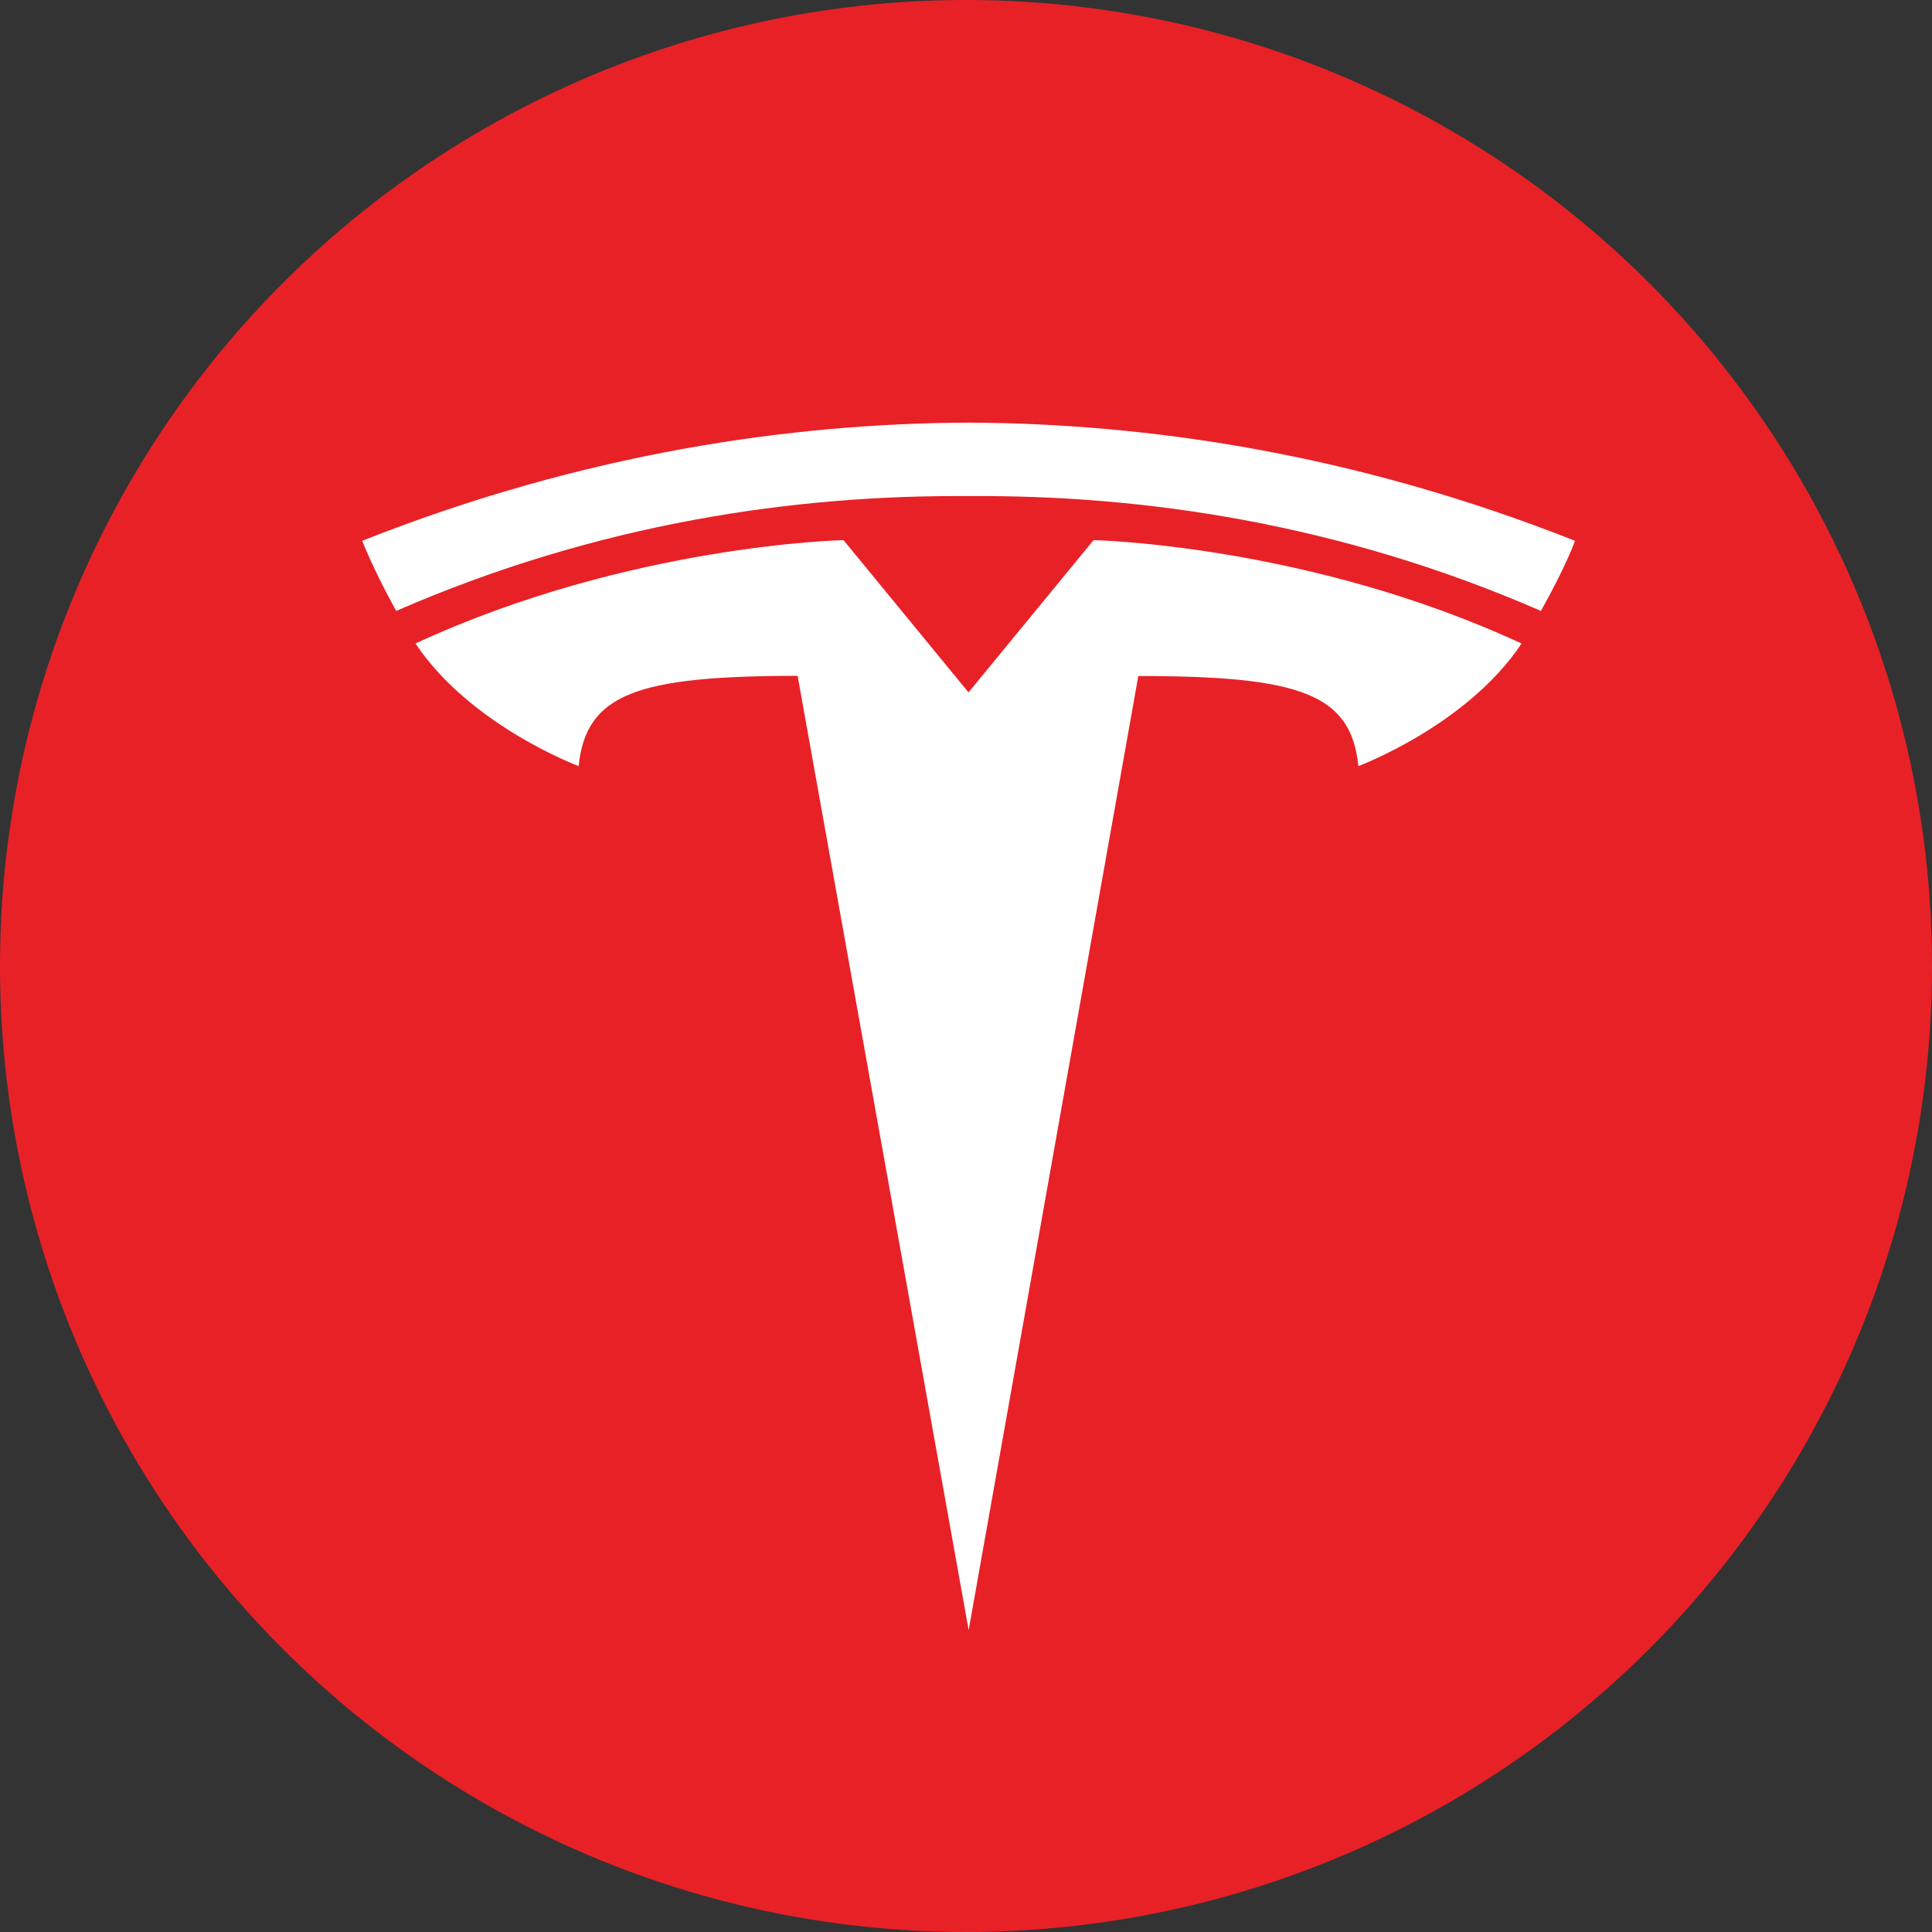
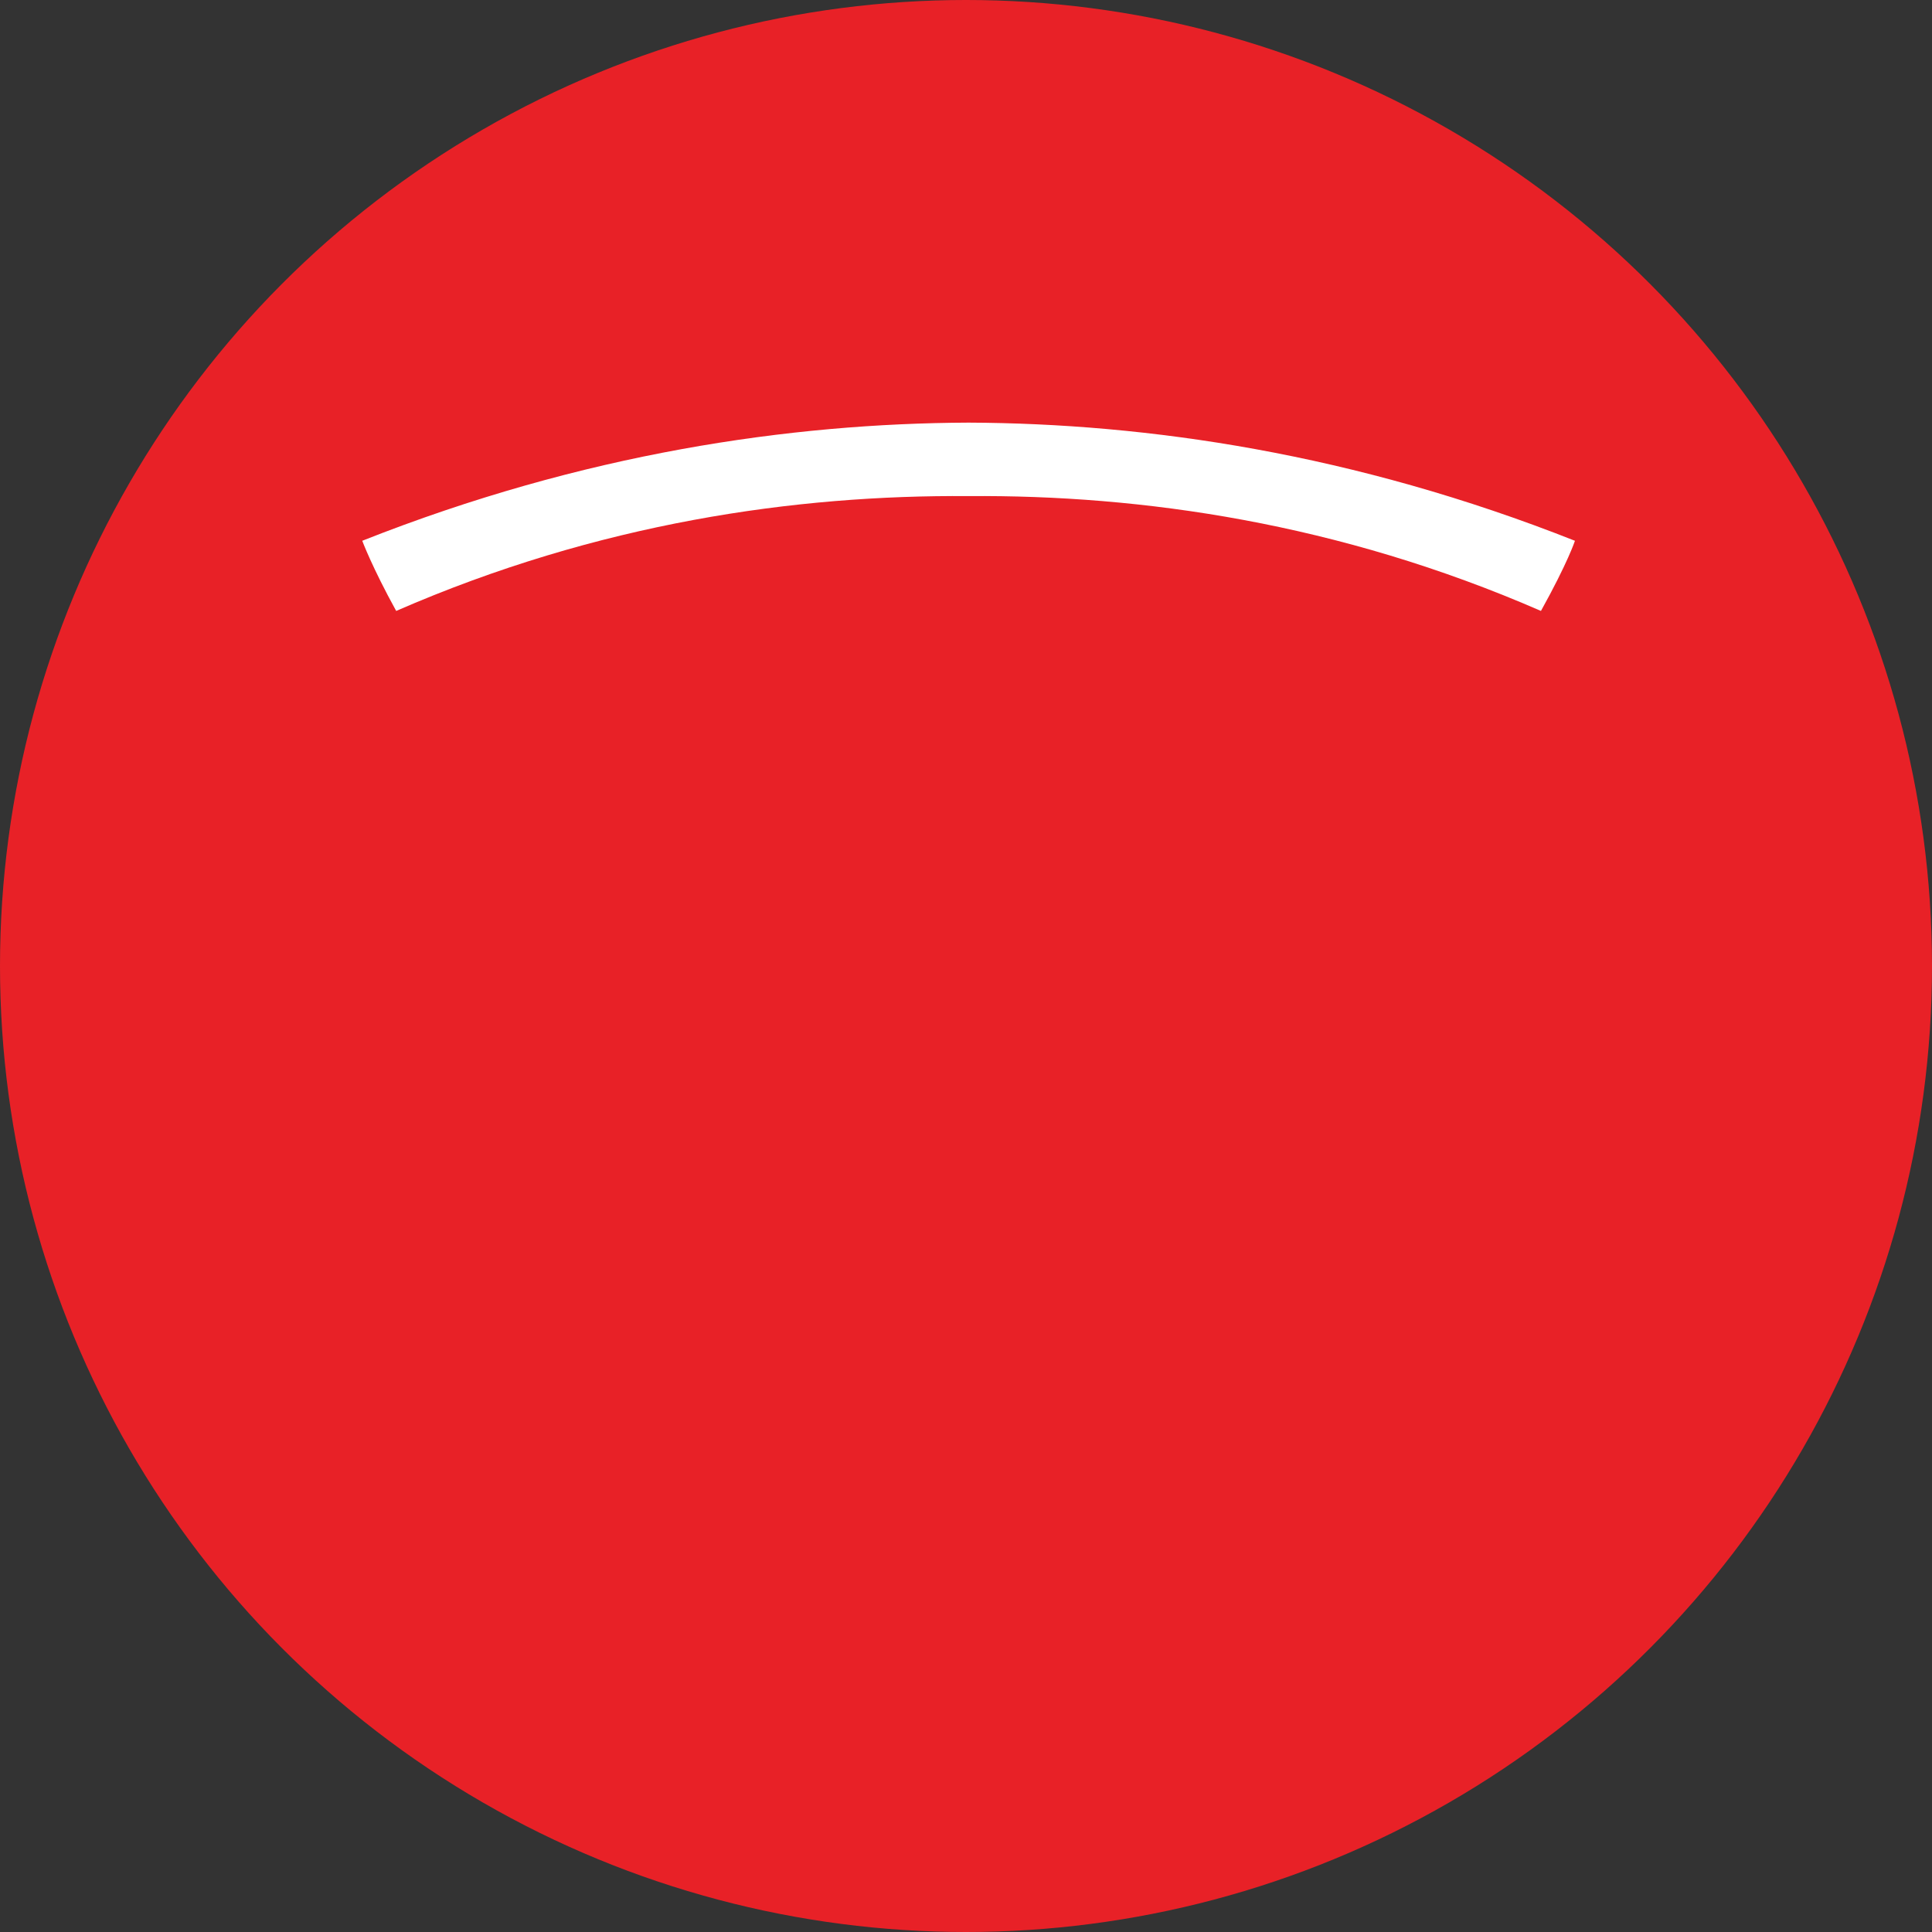
<svg xmlns="http://www.w3.org/2000/svg" width="32" height="32" viewBox="0 0 32 32" fill="none">
  <rect x="0" y="0" width="32" height="32" fill="#333333" stroke="none" />
  <circle cx="16" cy="16" r="16" fill="#E82127" />
-   <path d="M16.044 27L18.854 11.197C21.532 11.197 22.377 11.49 22.499 12.689C22.499 12.689 24.296 12.019 25.202 10.659C21.666 9.02 18.113 8.946 18.113 8.946L16.039 11.471L16.044 11.471L13.971 8.946C13.971 8.946 10.417 9.02 6.882 10.658C7.787 12.019 9.584 12.689 9.584 12.689C9.707 11.49 10.551 11.196 13.211 11.194L16.044 27Z" fill="white" />
  <path d="M16.043 8.217C18.901 8.195 22.173 8.659 25.523 10.119C25.971 9.313 26.086 8.957 26.086 8.957C22.424 7.508 18.995 7.012 16.043 7C13.09 7.012 9.661 7.508 6 8.957C6 8.957 6.163 9.395 6.562 10.119C9.911 8.659 13.184 8.195 16.043 8.217H16.043Z" fill="white" />
</svg>